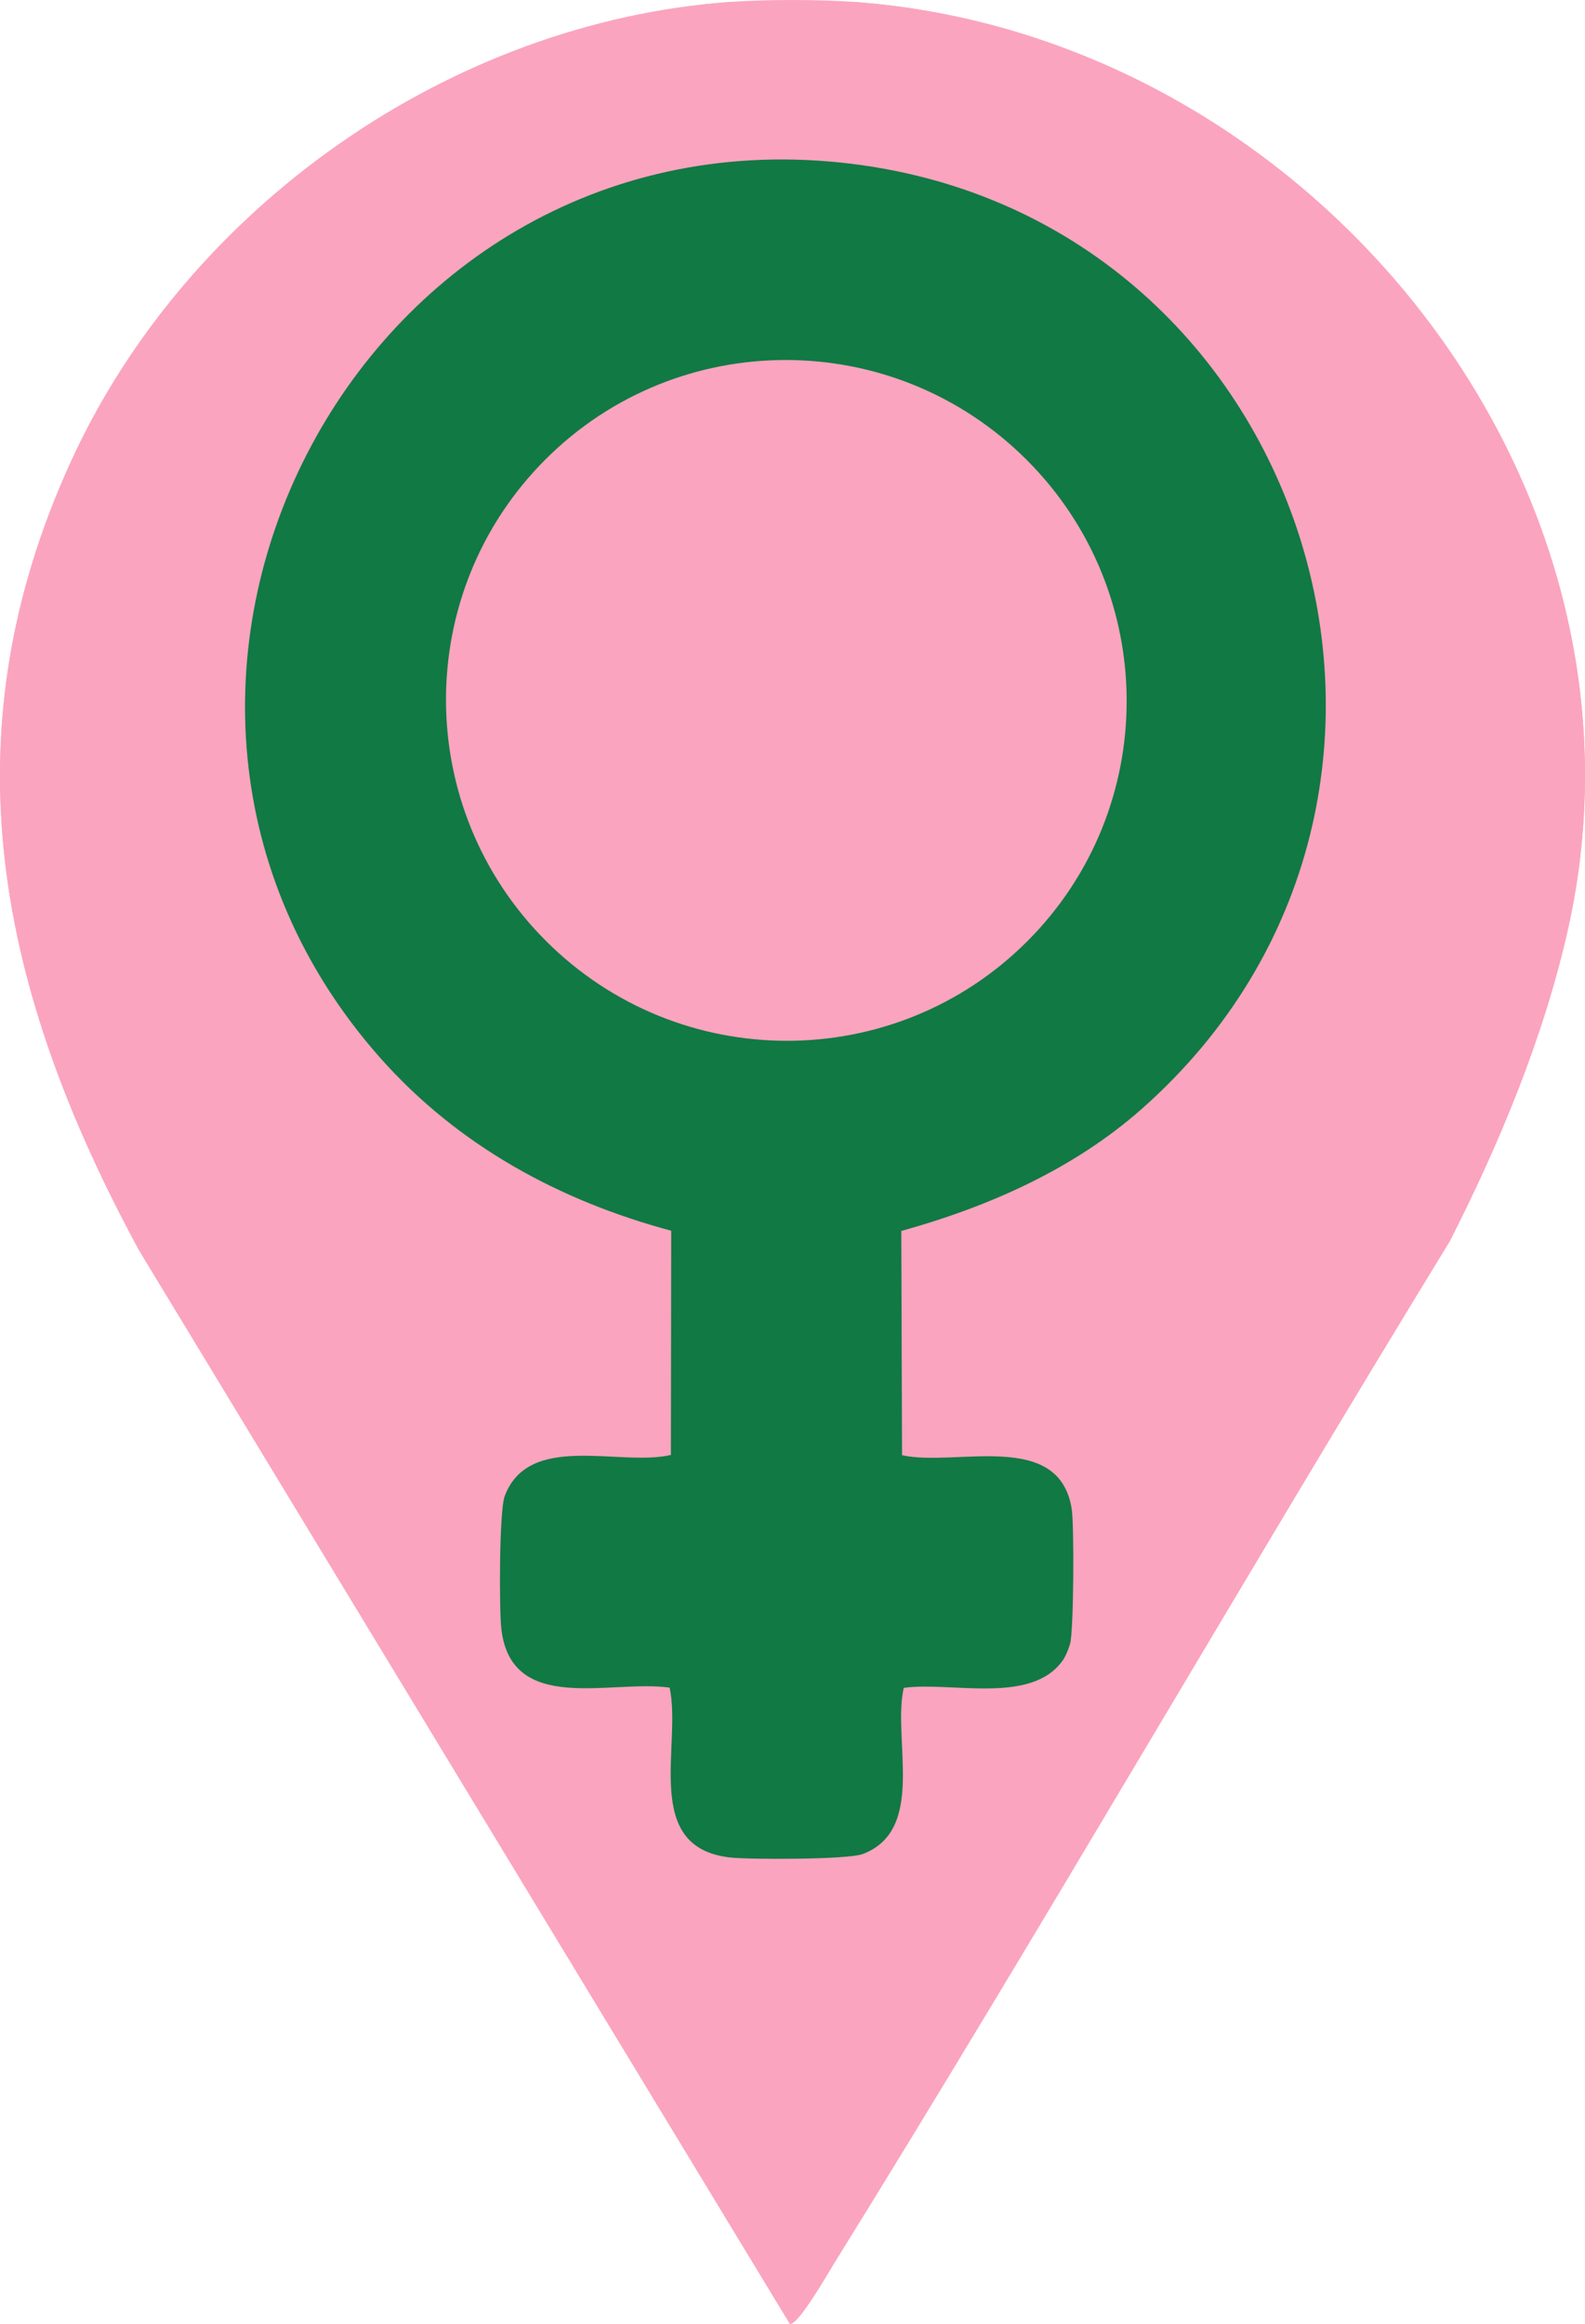
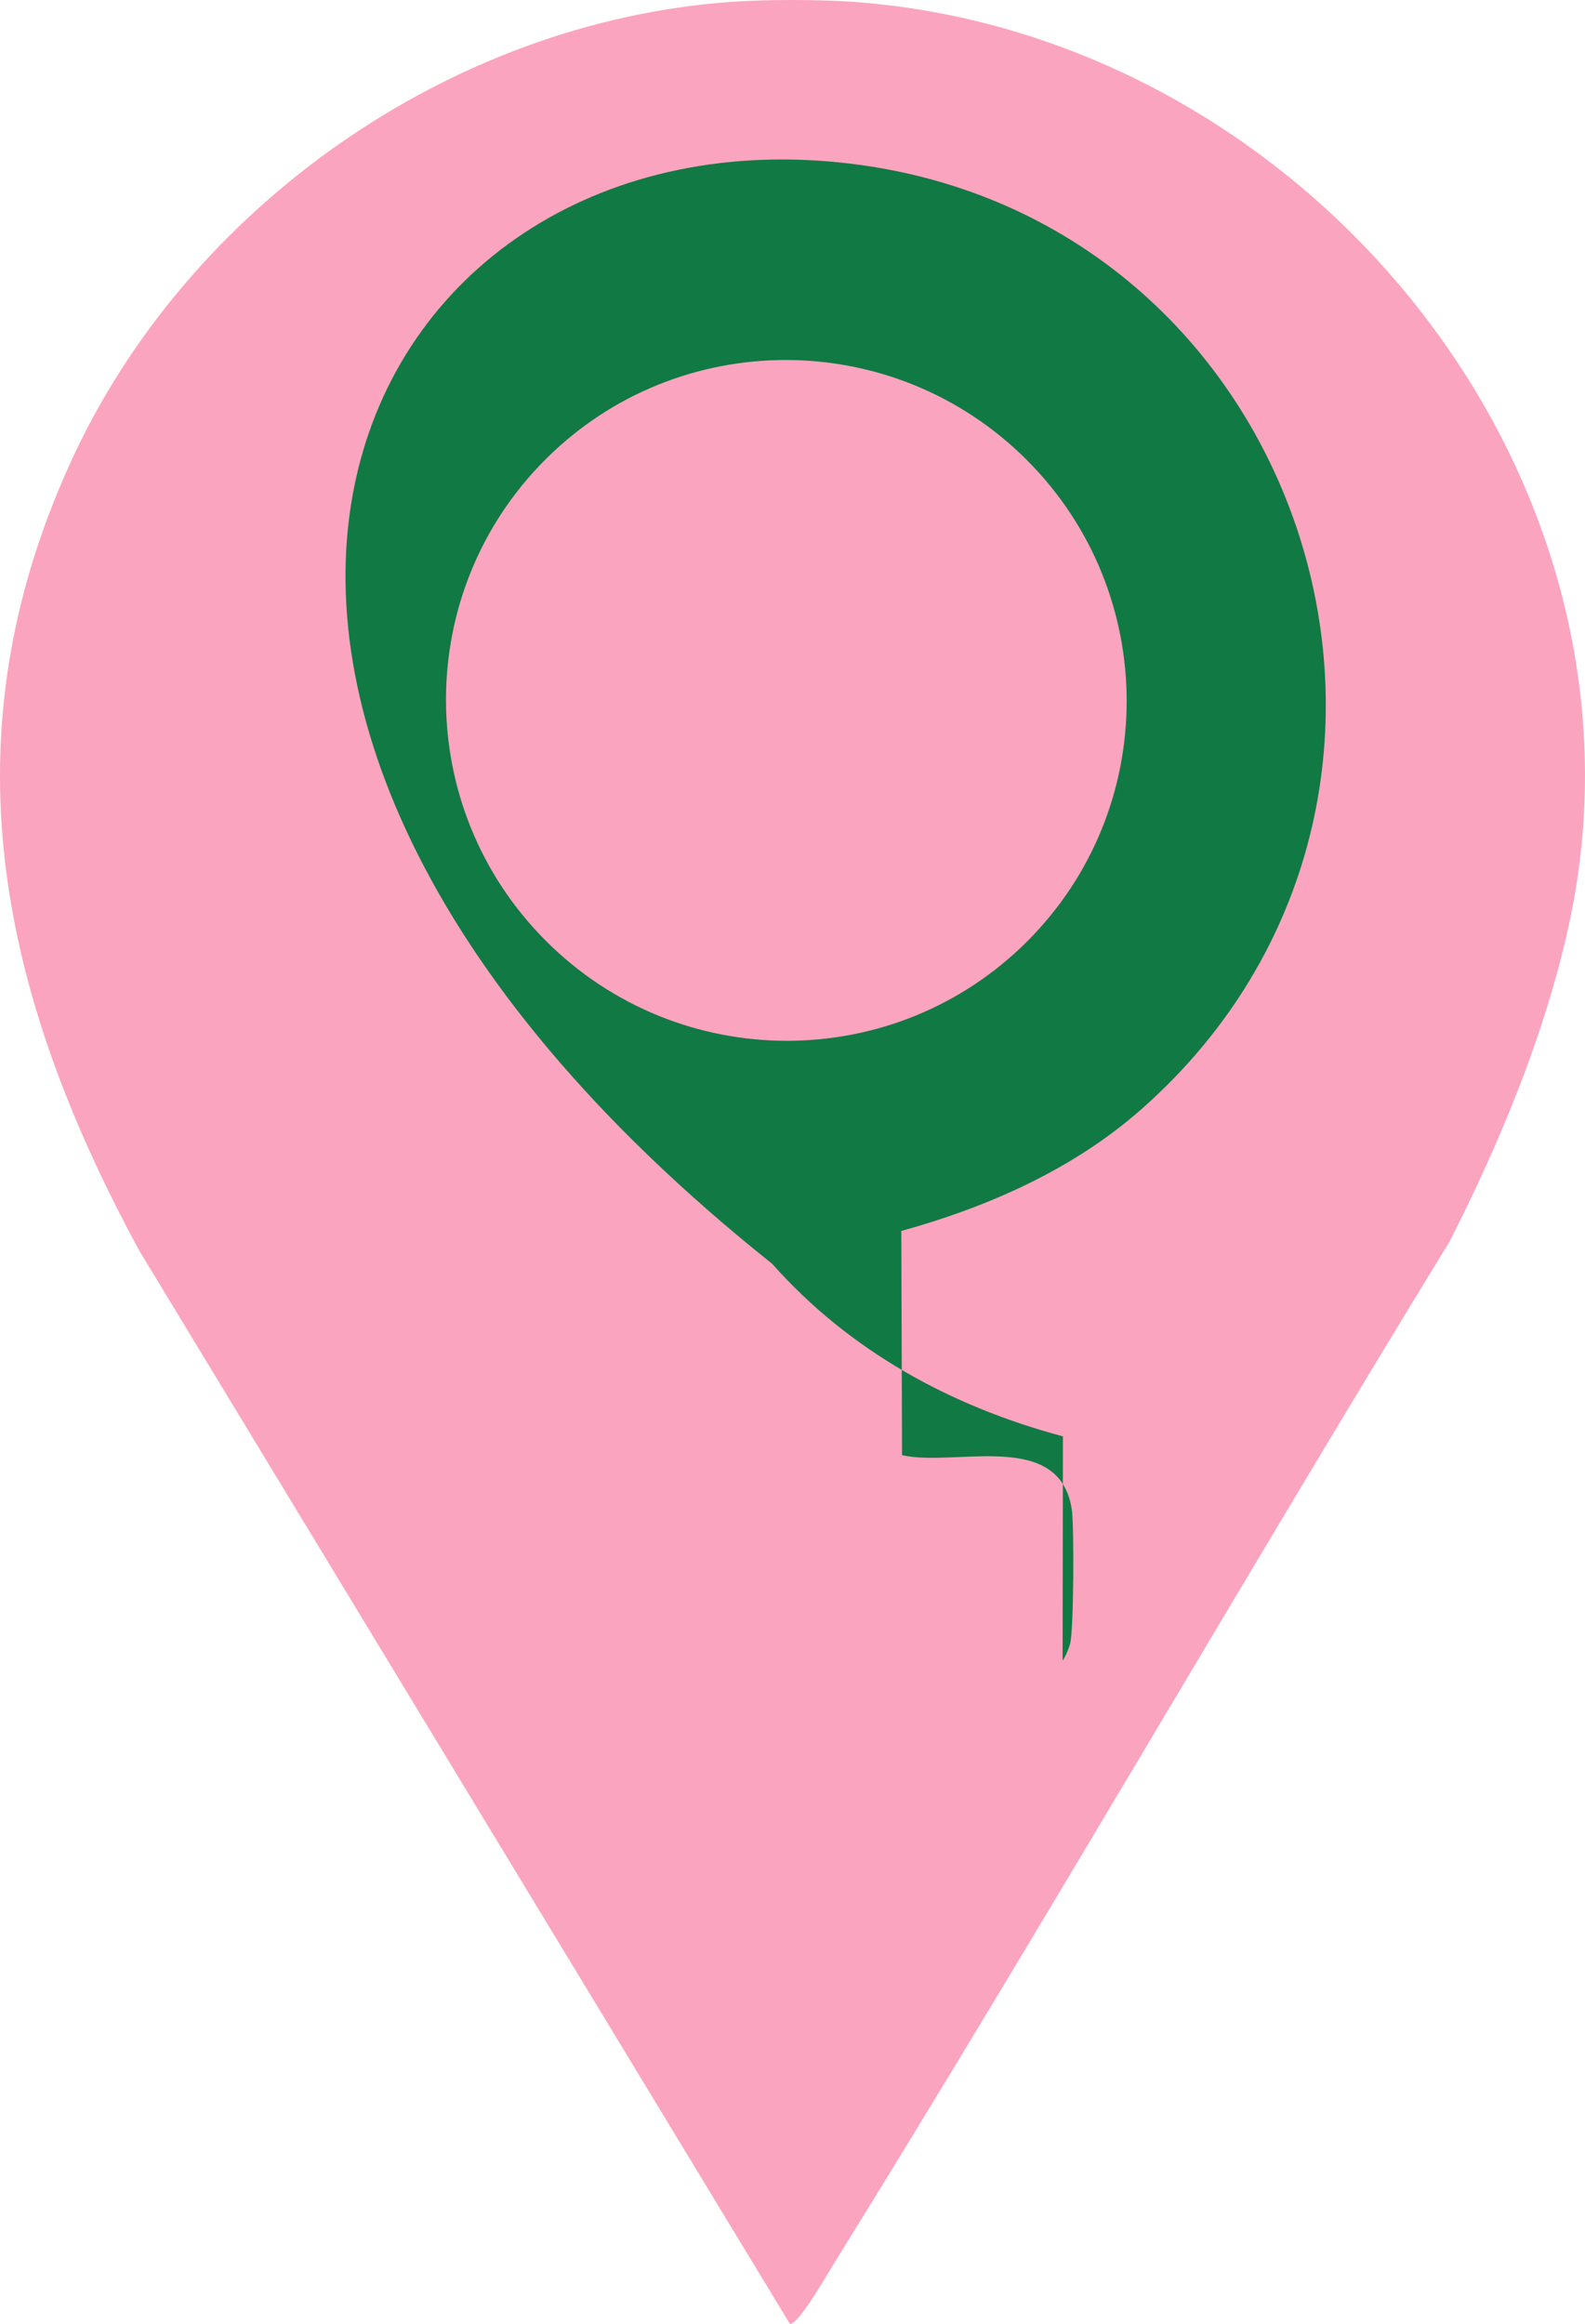
<svg xmlns="http://www.w3.org/2000/svg" id="Layer_2" data-name="Layer 2" viewBox="0 0 102.384 150.084">
  <defs>
    <style>
      .cls-1 {
        fill: #fba4bf;
      }

      .cls-2 {
        fill: #117944;
      }
    </style>
  </defs>
  <g id="Layer_1-2" data-name="Layer 1">
    <g>
      <path class="cls-1" d="M55.156.124c29.282,2.119,52.741,30.819,46.091,60.049-1.569,6.899-4.411,13.719-7.603,19.996-13.413,21.904-26.231,44.197-39.774,66.02-.413.666-2.329,4.021-2.851,3.892L9.002,80.782C-.035,64.144-3.606,47.668,4.606,29.76,12.127,13.359,29.093,1.433,47.184.124c2.277-.165,5.695-.165,7.972,0Z" />
-       <path class="cls-1" d="M47.184.124C29.093,1.433,12.127,13.359,4.606,29.76-3.606,47.668-.035,64.144,9.002,80.782l42.018,69.298c.522.129,2.438-3.226,2.851-3.892,13.542-21.823,26.36-44.116,39.774-66.02,3.192-6.277,6.034-13.096,7.603-19.996C107.897,30.943,84.439,2.243,55.156.124" />
    </g>
-     <path class="cls-2" d="M68.64,107.25c-2.043,2.869-7.238,1.335-10.261,1.761-.756,3.29,1.484,9.179-2.661,10.736-.953.358-7.321.361-8.576.216-5.708-.66-3.087-7.238-3.888-10.967-3.783-.542-10.223,1.789-10.869-3.791-.146-1.255-.141-7.624.216-8.576,1.566-4.171,7.437-1.89,10.736-2.661l.02-14.482c-7.192-1.925-13.763-5.489-18.775-11.139C3.678,44.781,22.848,7.254,54.272,10.496c30.324,3.128,42.304,40.936,19.49,61.114-4.423,3.912-9.931,6.336-15.543,7.892l.049,14.482c3.447.775,10.156-1.69,10.963,3.486.159,1.022.134,7.878-.111,8.71-.096.324-.287.801-.478,1.07ZM35.263,60.766c8.594,8.594,22.514,8.607,31.091.03,8.577-8.577,8.564-22.497-.03-31.091-8.594-8.594-22.514-8.607-31.091-.03-8.577,8.577-8.564,22.497.03,31.091Z" />
+     <path class="cls-2" d="M68.64,107.25l.02-14.482c-7.192-1.925-13.763-5.489-18.775-11.139C3.678,44.781,22.848,7.254,54.272,10.496c30.324,3.128,42.304,40.936,19.49,61.114-4.423,3.912-9.931,6.336-15.543,7.892l.049,14.482c3.447.775,10.156-1.69,10.963,3.486.159,1.022.134,7.878-.111,8.71-.096.324-.287.801-.478,1.07ZM35.263,60.766c8.594,8.594,22.514,8.607,31.091.03,8.577-8.577,8.564-22.497-.03-31.091-8.594-8.594-22.514-8.607-31.091-.03-8.577,8.577-8.564,22.497.03,31.091Z" />
  </g>
</svg>